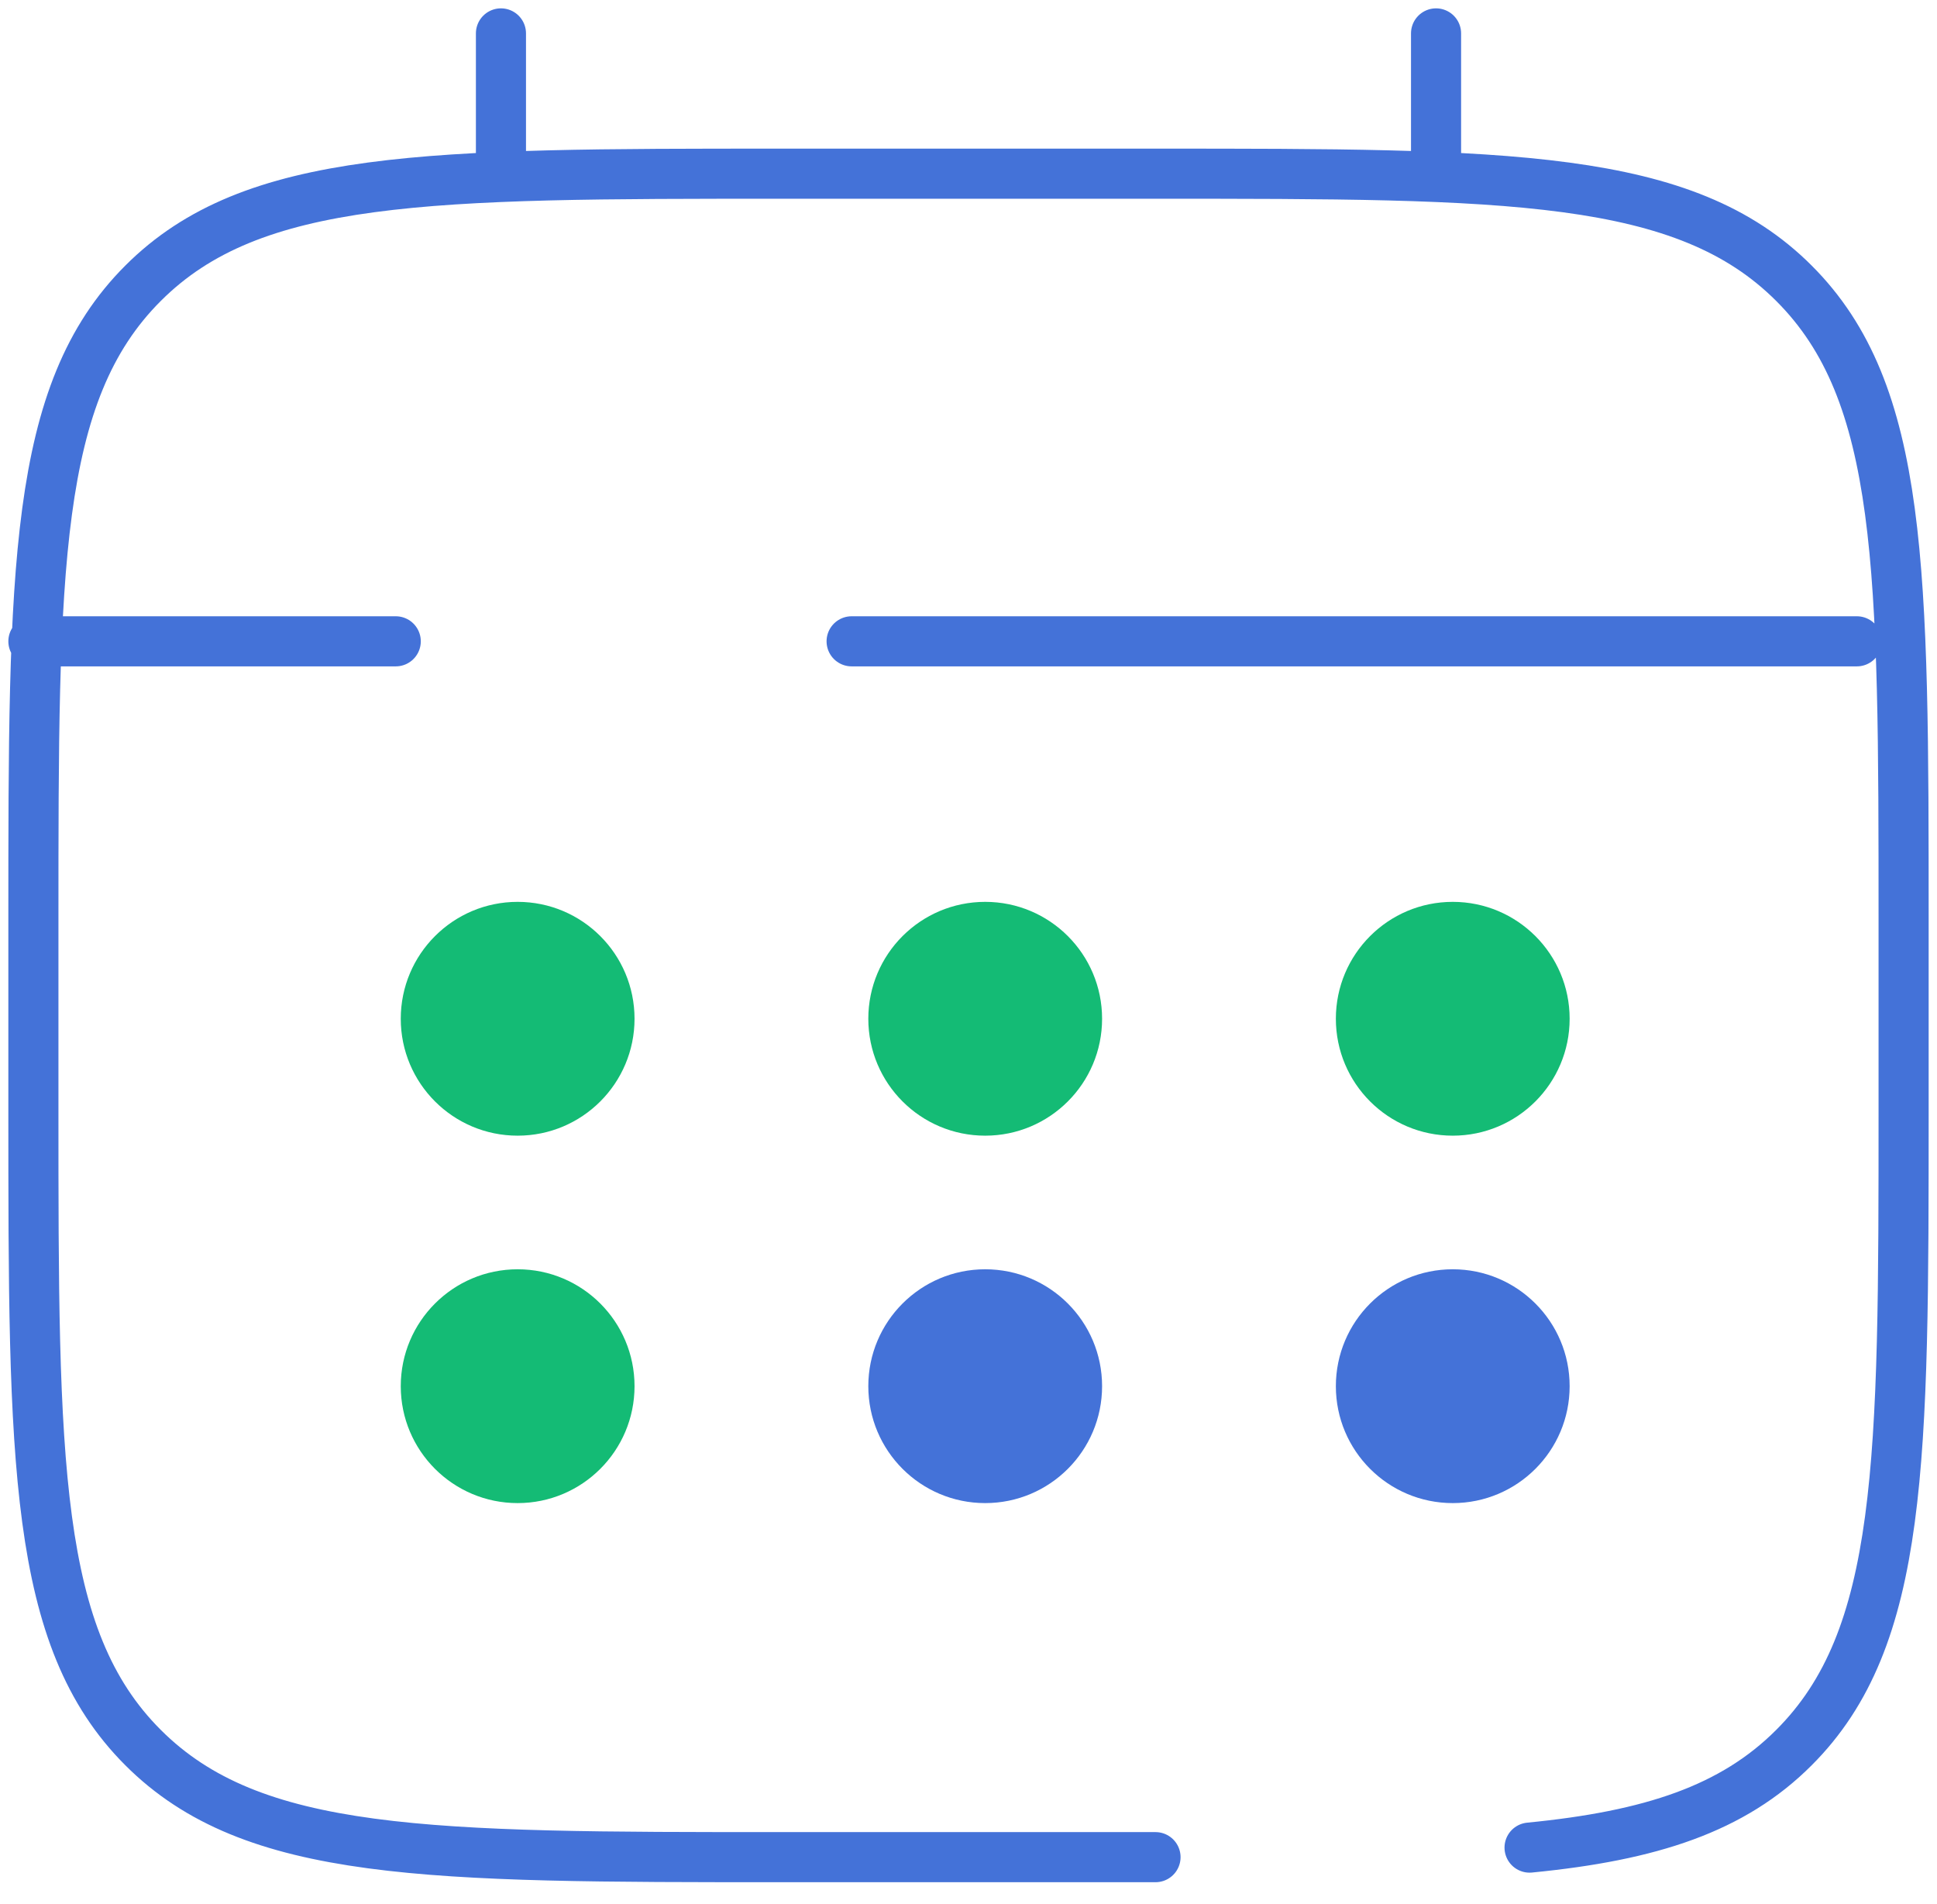
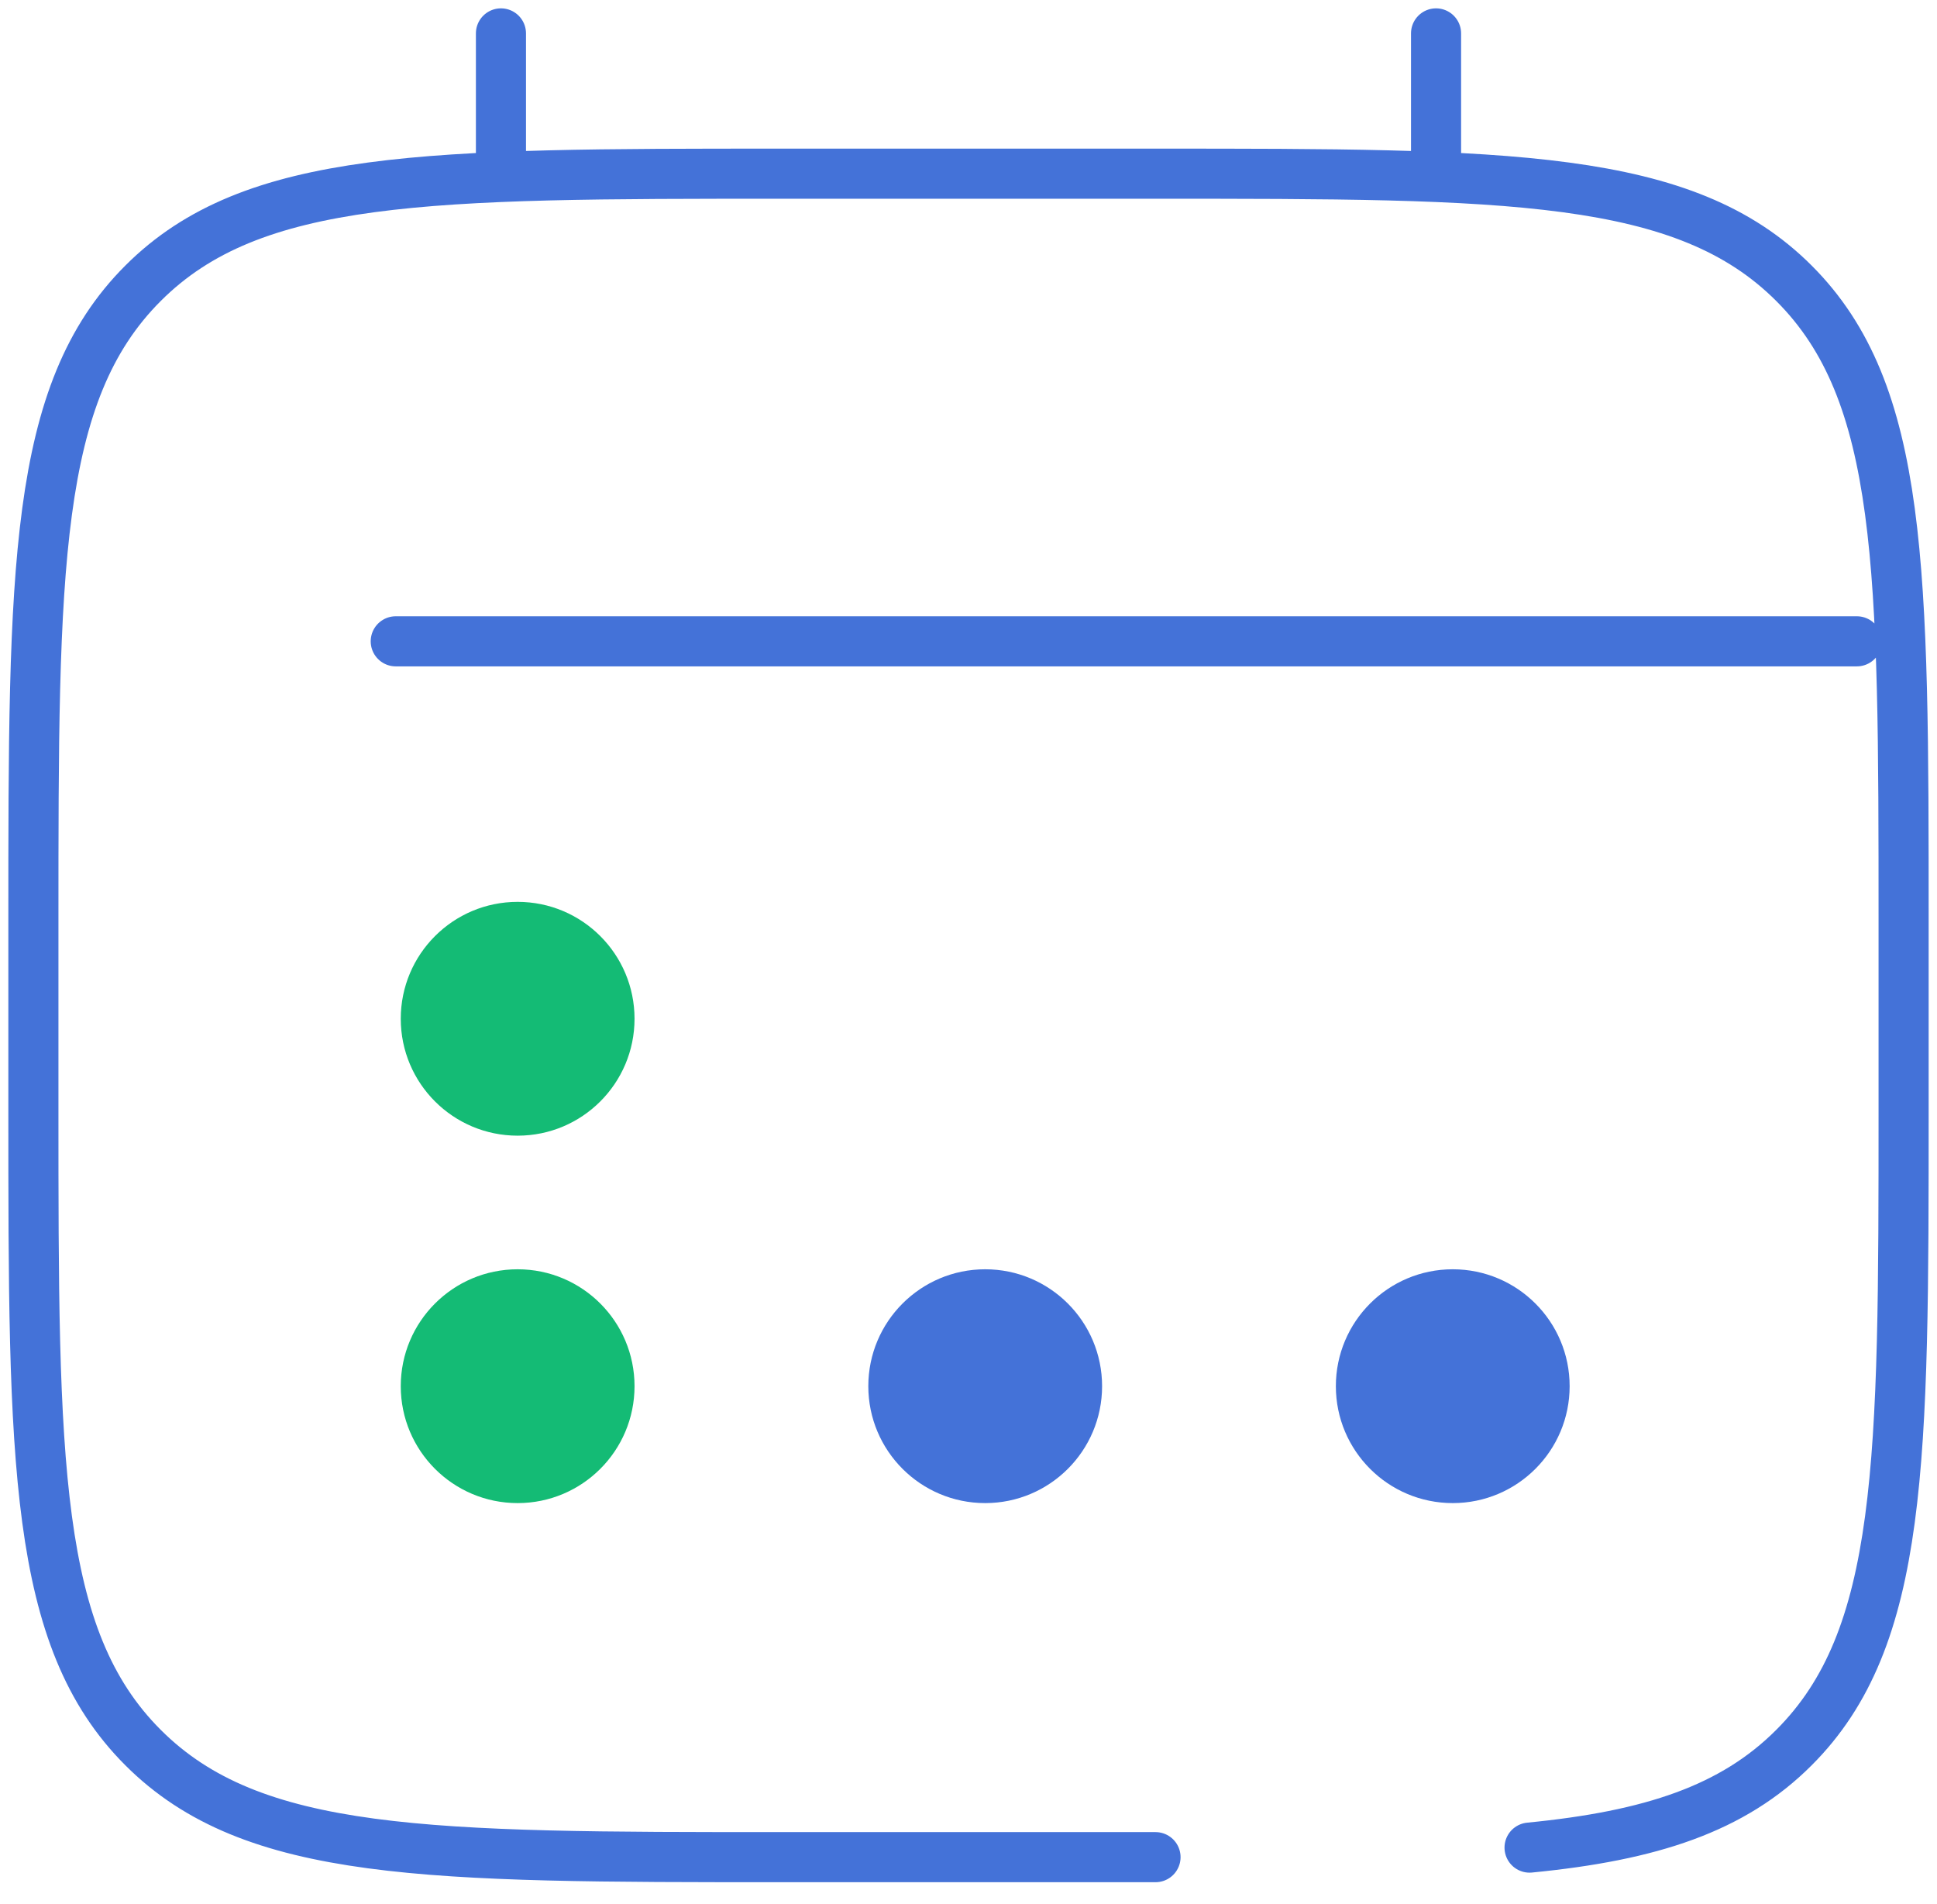
<svg xmlns="http://www.w3.org/2000/svg" width="58" height="57" viewBox="0 0 58 57" fill="none">
-   <path d="M34.6 55.6H23.4C12.841 55.6 7.56 55.6 4.282 52.318C1 49.04 1 43.759 1 33.2V27.6C1 17.041 1 11.76 4.282 8.482C7.56 5.2 12.841 5.2 23.4 5.2H34.6C45.159 5.2 50.44 5.2 53.718 8.482C57 11.76 57 17.041 57 27.6V33.2C57 43.759 57 49.04 53.718 52.318C51.89 54.15 49.44 54.959 45.8 55.314M15 5.2V1M43 5.2V1M55.6 19.2H25.5M1 19.2H11.85" stroke="#4472D8" stroke-width="1.5" stroke-linecap="round" />
-   <path d="M45.803 41.6C45.803 42.343 45.508 43.055 44.983 43.58C44.458 44.105 43.746 44.4 43.003 44.4C42.261 44.4 41.548 44.105 41.023 43.58C40.498 43.055 40.203 42.343 40.203 41.6C40.203 40.857 40.498 40.145 41.023 39.62C41.548 39.095 42.261 38.8 43.003 38.8C43.746 38.8 44.458 39.095 44.983 39.62C45.508 40.145 45.803 40.857 45.803 41.6ZM45.803 30.4C45.803 31.143 45.508 31.855 44.983 32.38C44.458 32.905 43.746 33.2 43.003 33.2C42.261 33.2 41.548 32.905 41.023 32.38C40.498 31.855 40.203 31.143 40.203 30.4C40.203 29.657 40.498 28.945 41.023 28.42C41.548 27.895 42.261 27.6 43.003 27.6C43.746 27.6 44.458 27.895 44.983 28.42C45.508 28.945 45.803 29.657 45.803 30.4ZM31.803 41.6C31.803 42.343 31.508 43.055 30.983 43.58C30.458 44.105 29.746 44.4 29.003 44.4C28.261 44.4 27.548 44.105 27.023 43.58C26.498 43.055 26.203 42.343 26.203 41.6C26.203 40.857 26.498 40.145 27.023 39.62C27.548 39.095 28.261 38.8 29.003 38.8C29.746 38.8 30.458 39.095 30.983 39.62C31.508 40.145 31.803 40.857 31.803 41.6ZM31.803 30.4C31.803 31.143 31.508 31.855 30.983 32.38C30.458 32.905 29.746 33.2 29.003 33.2C28.261 33.2 27.548 32.905 27.023 32.38C26.498 31.855 26.203 31.143 26.203 30.4C26.203 29.657 26.498 28.945 27.023 28.42C27.548 27.895 28.261 27.6 29.003 27.6C29.746 27.6 30.458 27.895 30.983 28.42C31.508 28.945 31.803 29.657 31.803 30.4ZM17.803 41.6C17.803 42.343 17.508 43.055 16.983 43.58C16.458 44.105 15.746 44.4 15.003 44.4C14.261 44.4 13.548 44.105 13.023 43.58C12.498 43.055 12.203 42.343 12.203 41.6C12.203 40.857 12.498 40.145 13.023 39.62C13.548 39.095 14.261 38.8 15.003 38.8C15.746 38.8 16.458 39.095 16.983 39.62C17.508 40.145 17.803 40.857 17.803 41.6ZM17.803 30.4C17.803 31.143 17.508 31.855 16.983 32.38C16.458 32.905 15.746 33.2 15.003 33.2C14.261 33.2 13.548 32.905 13.023 32.38C12.498 31.855 12.203 31.143 12.203 30.4C12.203 29.657 12.498 28.945 13.023 28.42C13.548 27.895 14.261 27.6 15.003 27.6C15.746 27.6 16.458 27.895 16.983 28.42C17.508 28.945 17.803 29.657 17.803 30.4Z" fill="#4472D8" />
+   <path d="M34.6 55.6H23.4C12.841 55.6 7.56 55.6 4.282 52.318C1 49.04 1 43.759 1 33.2V27.6C1 17.041 1 11.76 4.282 8.482C7.56 5.2 12.841 5.2 23.4 5.2H34.6C45.159 5.2 50.44 5.2 53.718 8.482C57 11.76 57 17.041 57 27.6V33.2C57 43.759 57 49.04 53.718 52.318C51.89 54.15 49.44 54.959 45.8 55.314M15 5.2V1M43 5.2V1M55.6 19.2H25.5H11.85" stroke="#4472D8" stroke-width="1.5" stroke-linecap="round" />
  <circle cx="15.5" cy="30.5" r="3.5" fill="#14BB75" />
  <circle cx="15.5" cy="41.5" r="3.5" fill="#14BB75" />
-   <circle cx="29.5" cy="30.5" r="3.5" fill="#14BB75" />
  <circle cx="29.5" cy="41.5" r="3.5" fill="#4472D8" />
-   <circle cx="43.5" cy="30.5" r="3.5" fill="#14BB75" />
  <circle cx="43.5" cy="41.5" r="3.5" fill="#4472D8" />
</svg>